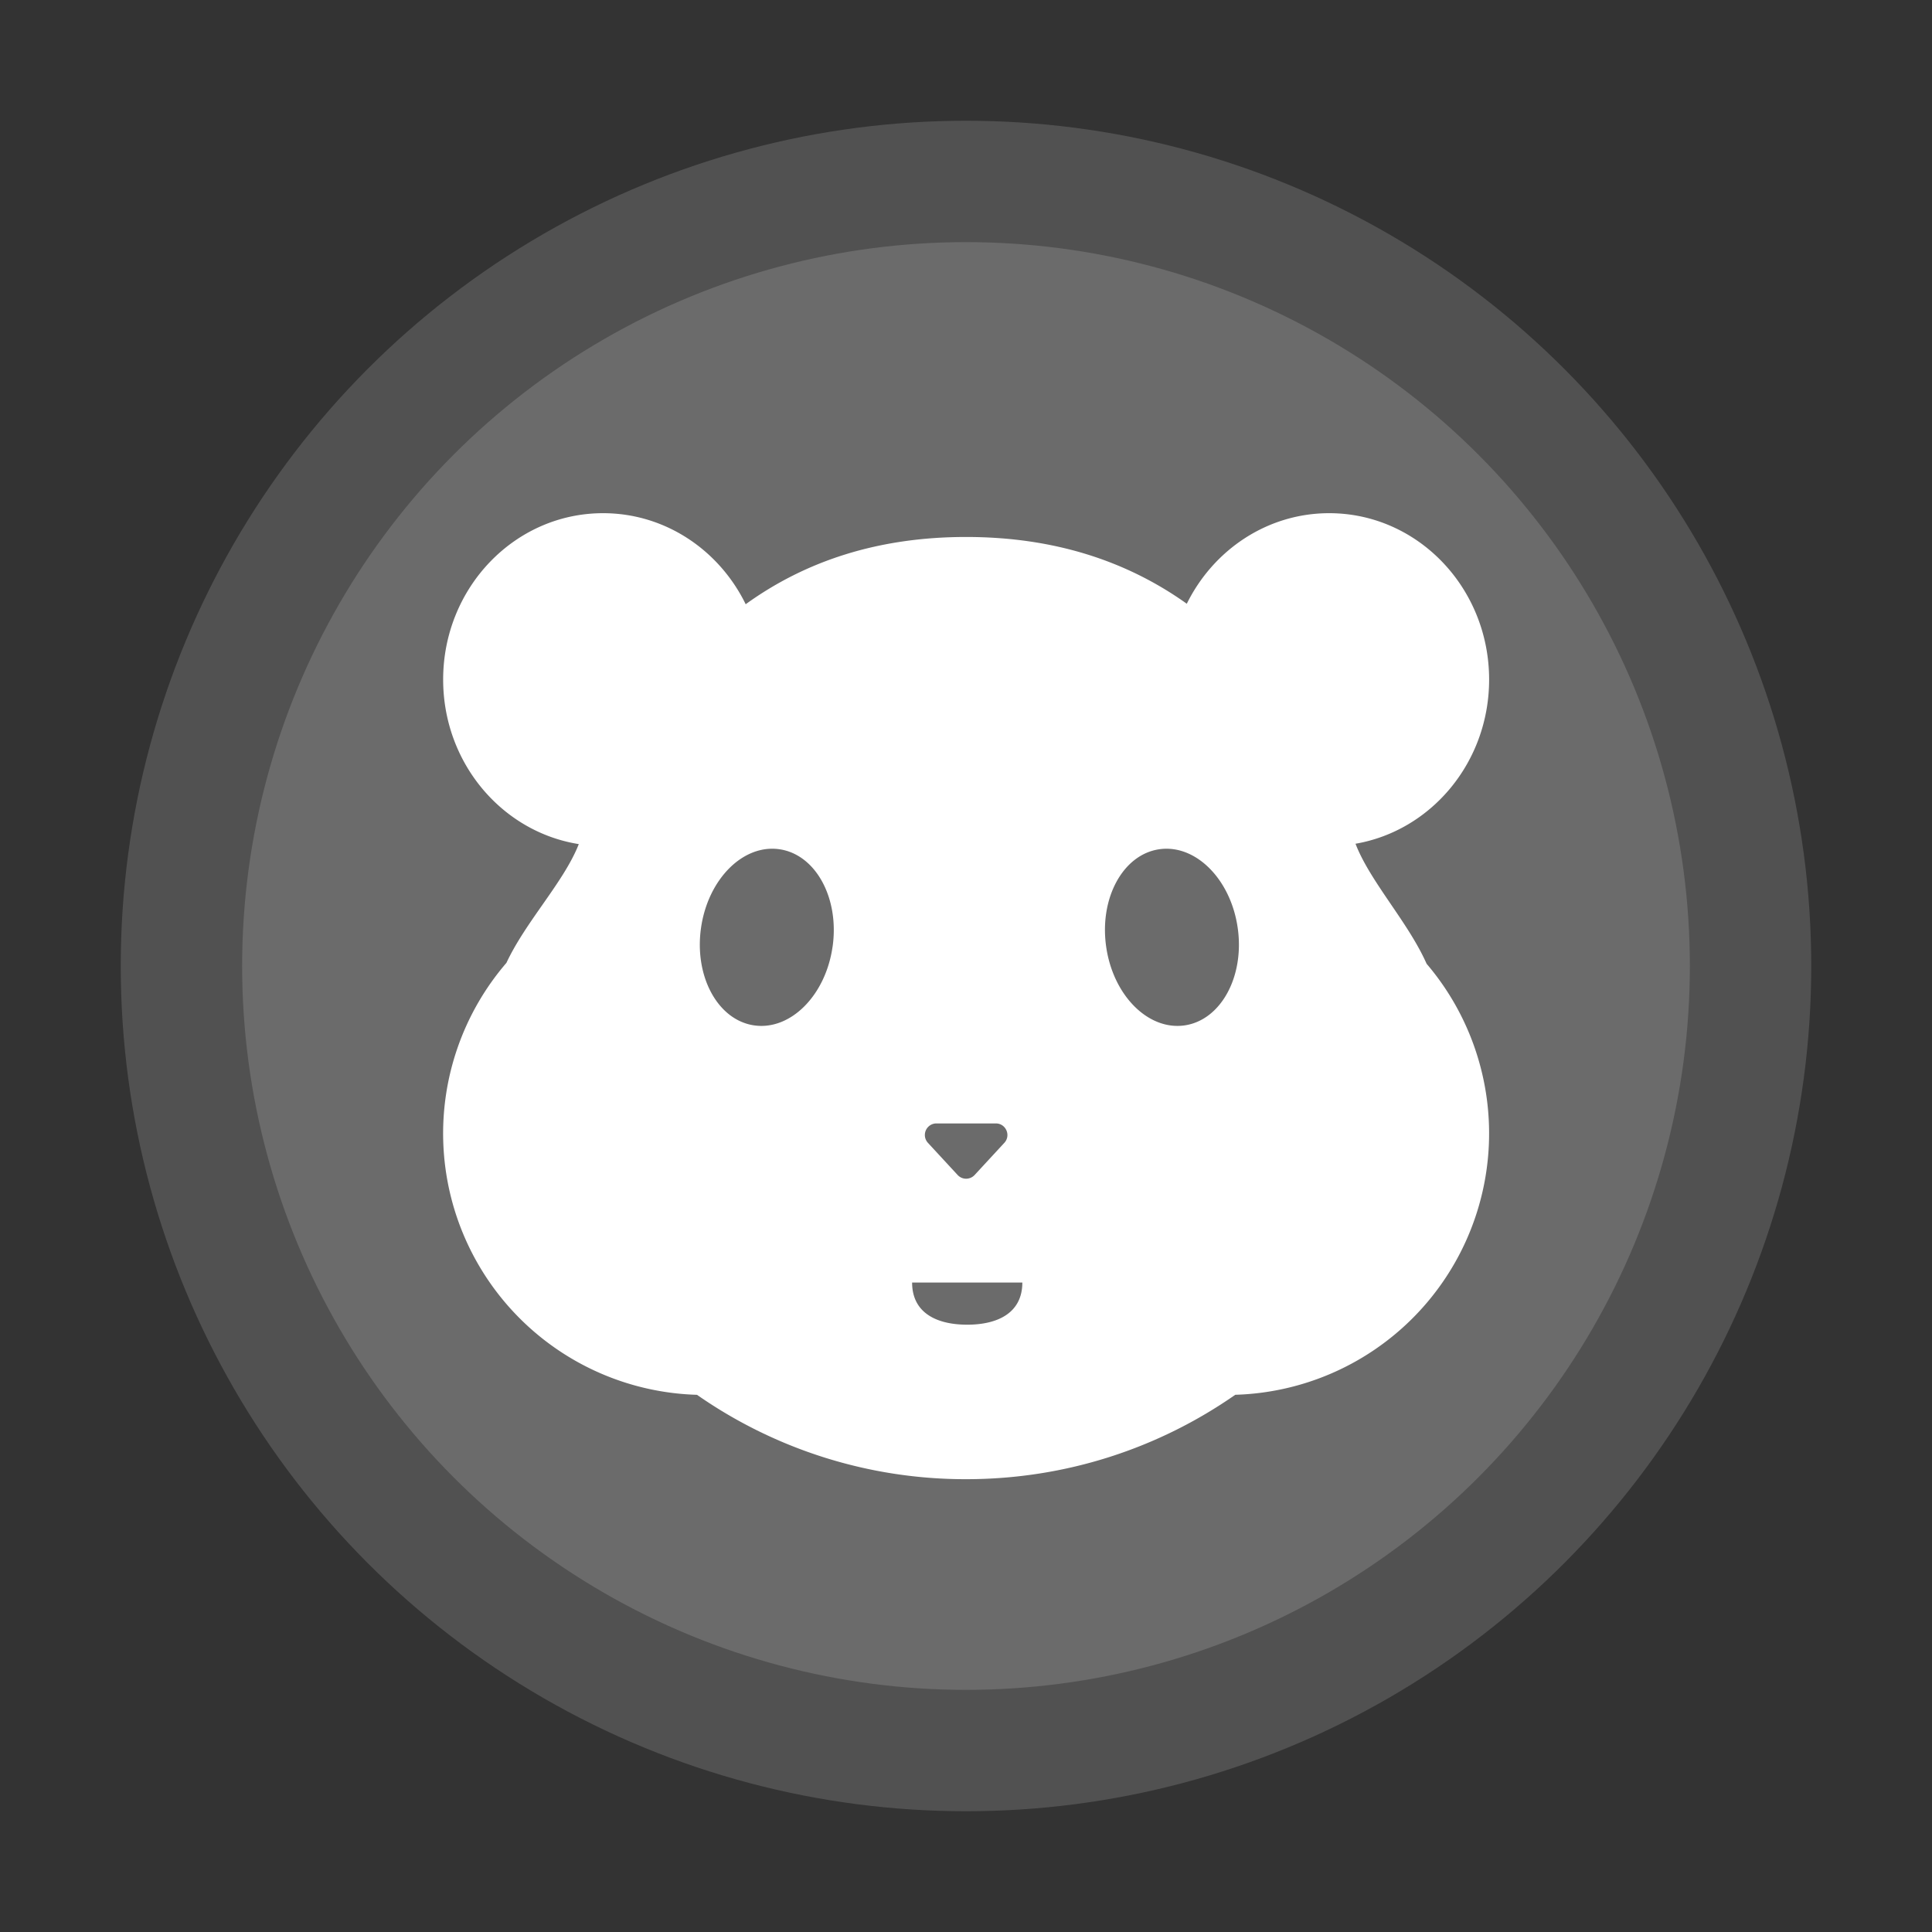
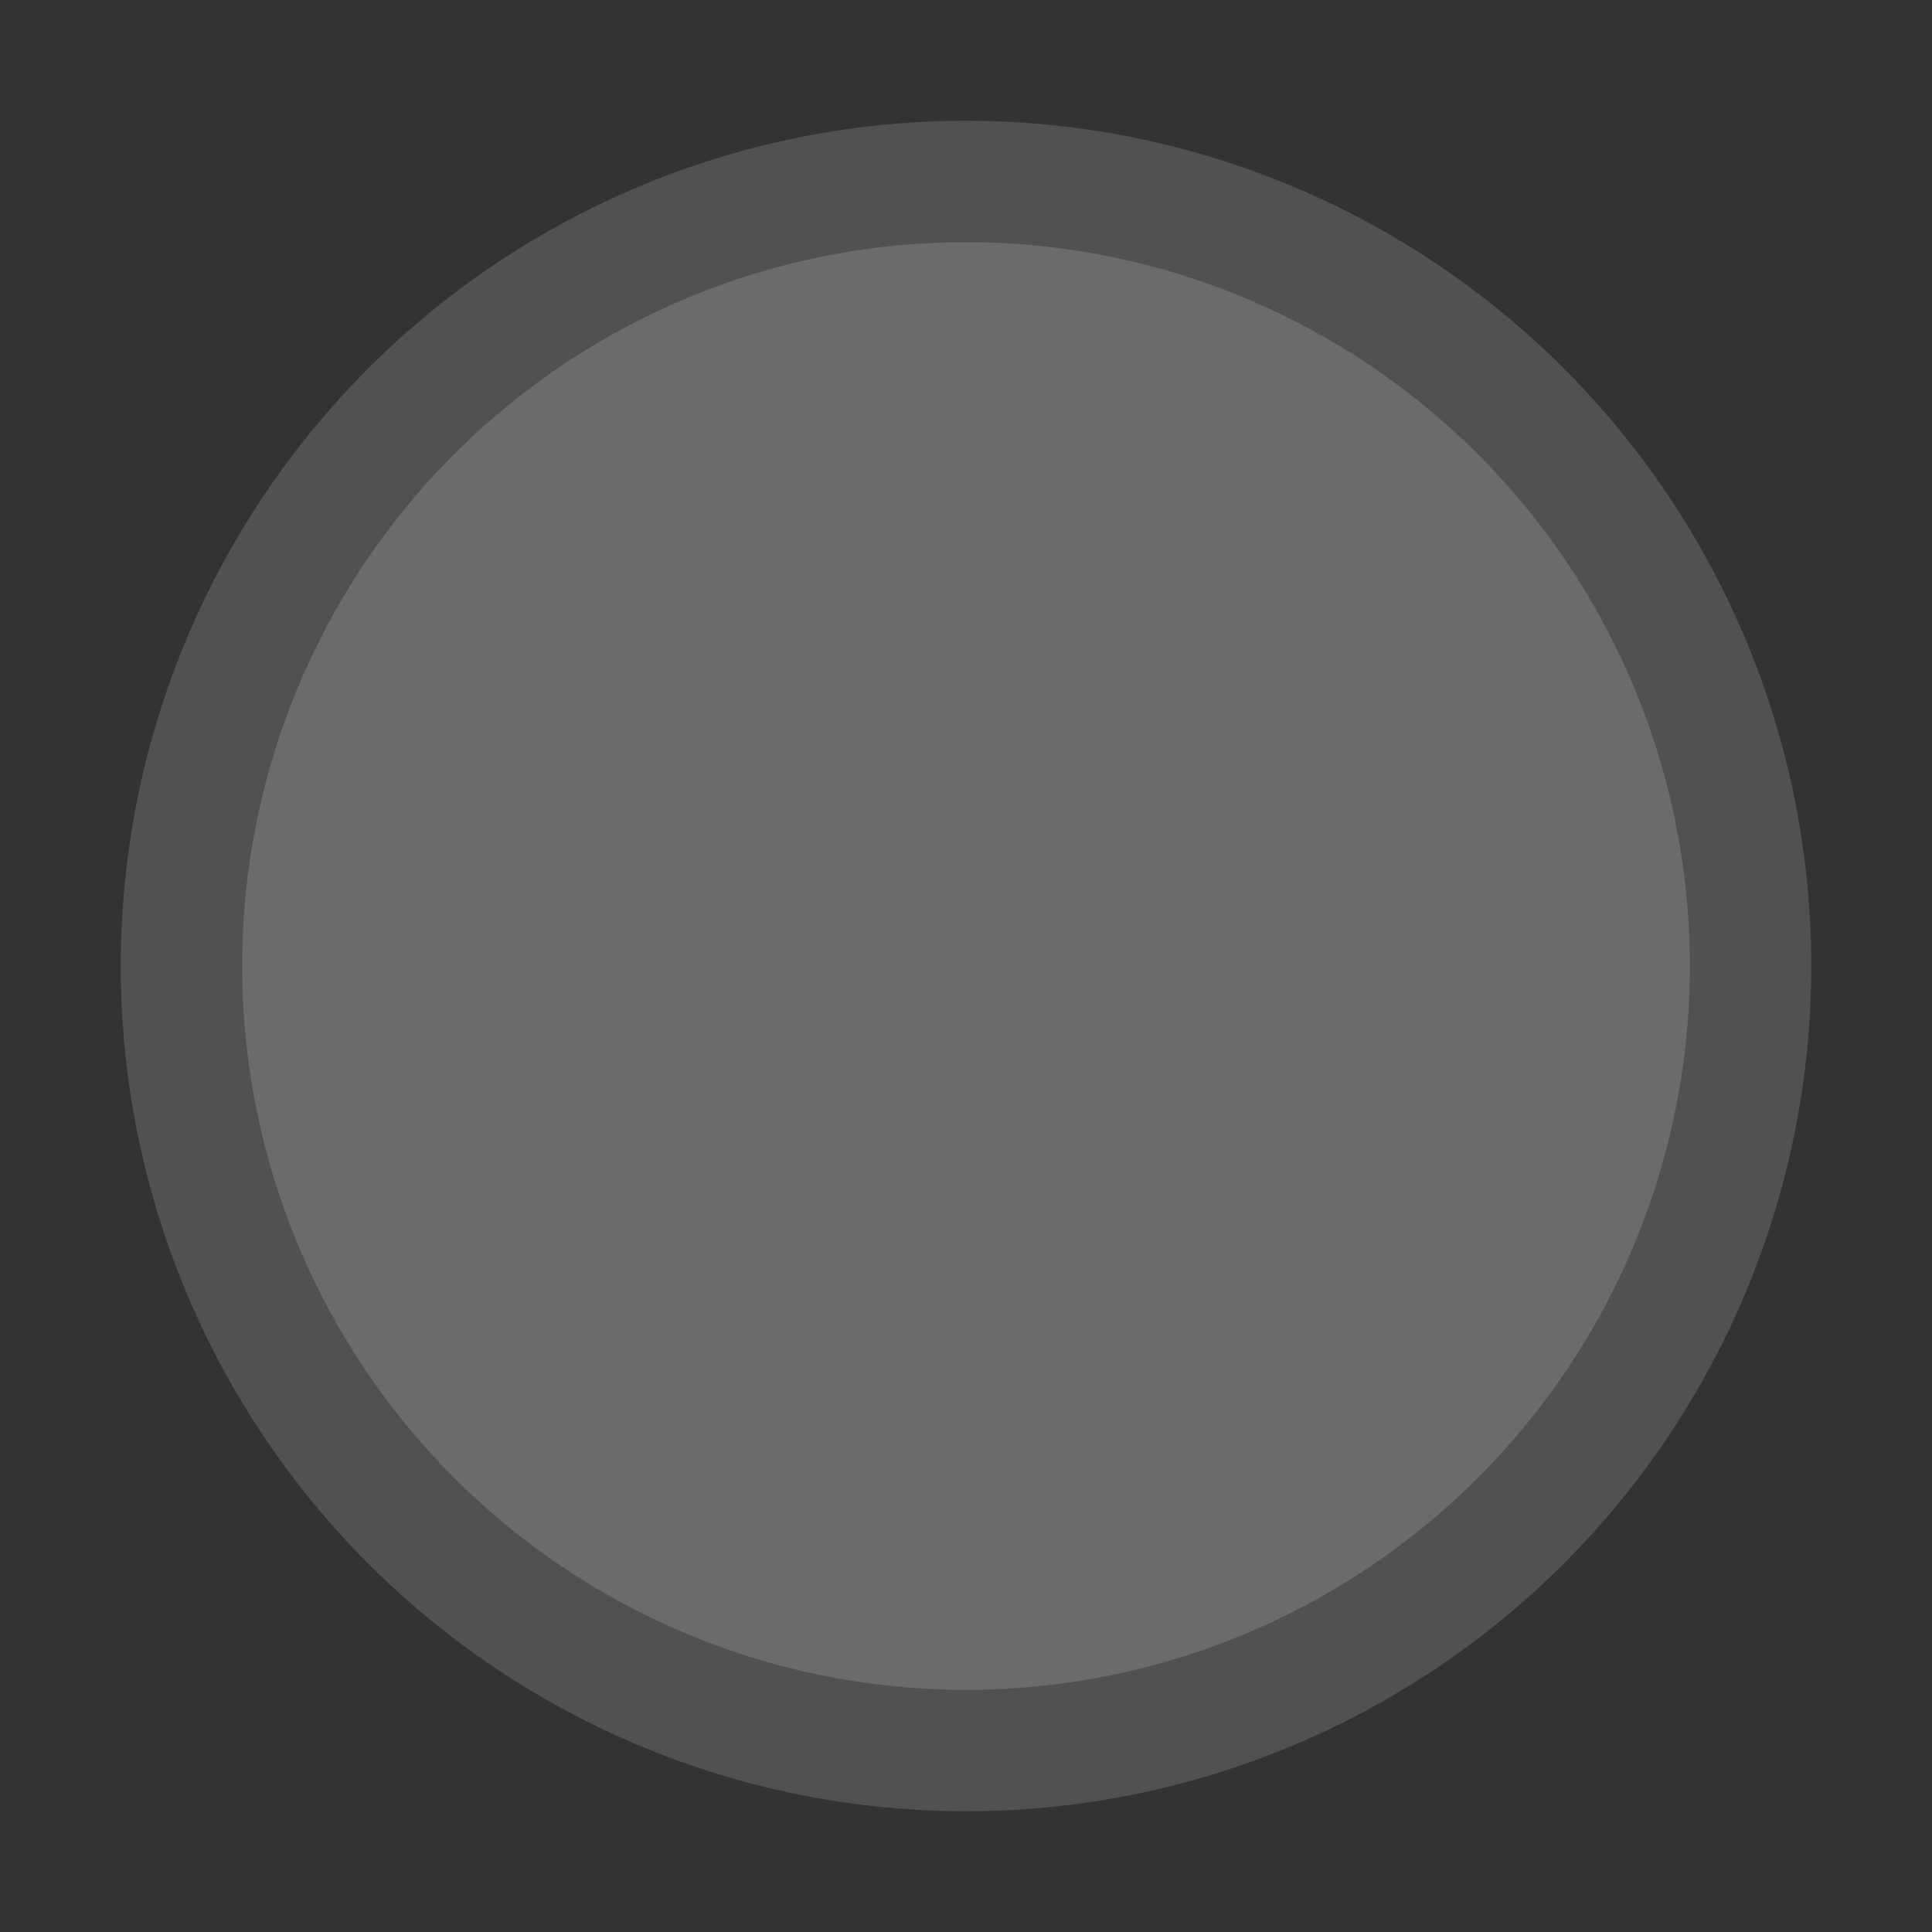
<svg xmlns="http://www.w3.org/2000/svg" width="64" height="64" fill="none">
  <rect width="100%" height="100%" fill="#333333" stroke="none" />
  <circle cx="32" cy="32" r="28" fill="#fff" fill-opacity=".15" />
  <circle cx="32" cy="32" r="23.979" fill="#fff" fill-opacity=".15" />
-   <path fill="#fff" fill-rule="evenodd" d="M14.68 22.512c0 2.76 1.95 5.046 4.493 5.45-.254.651-.723 1.323-1.205 2.012-.439.627-.887 1.269-1.192 1.922a8.662 8.662 0 0 0 6.313 14.309A15.534 15.534 0 0 0 32.004 49c3.315 0 6.388-1.033 8.916-2.796a8.662 8.662 0 0 0 6.338-14.278c-.298-.671-.746-1.33-1.184-1.973-.466-.686-.921-1.354-1.171-2.003 2.51-.432 4.426-2.702 4.426-5.438 0-3.044-2.372-5.512-5.298-5.512-2.056 0-3.839 1.22-4.717 3-1.969-1.405-4.379-2.212-7.31-2.212-2.941 0-5.344.813-7.302 2.228C23.827 18.226 22.04 17 19.977 17c-2.925 0-5.297 2.468-5.297 5.512Zm12.9 8.847c-.228 1.612-1.39 2.78-2.593 2.609-1.204-.171-1.994-1.616-1.765-3.228.229-1.611 1.39-2.78 2.594-2.608 1.203.17 1.994 1.616 1.765 3.227Zm11.657 2.609c-1.204.17-2.365-.997-2.594-2.609-.23-1.611.56-3.056 1.764-3.227 1.204-.171 2.365.997 2.594 2.608.23 1.612-.56 3.057-1.764 3.228Zm-7.514 4.955-.984-1.065a.383.383 0 0 1 .282-.643h1.967c.334 0 .508.398.282.643l-.984 1.065a.383.383 0 0 1-.563 0Zm.317 4.959c1.008 0 1.826-.388 1.826-1.396h-3.651c0 1.008.817 1.396 1.825 1.396Z" clip-rule="evenodd" />
</svg>